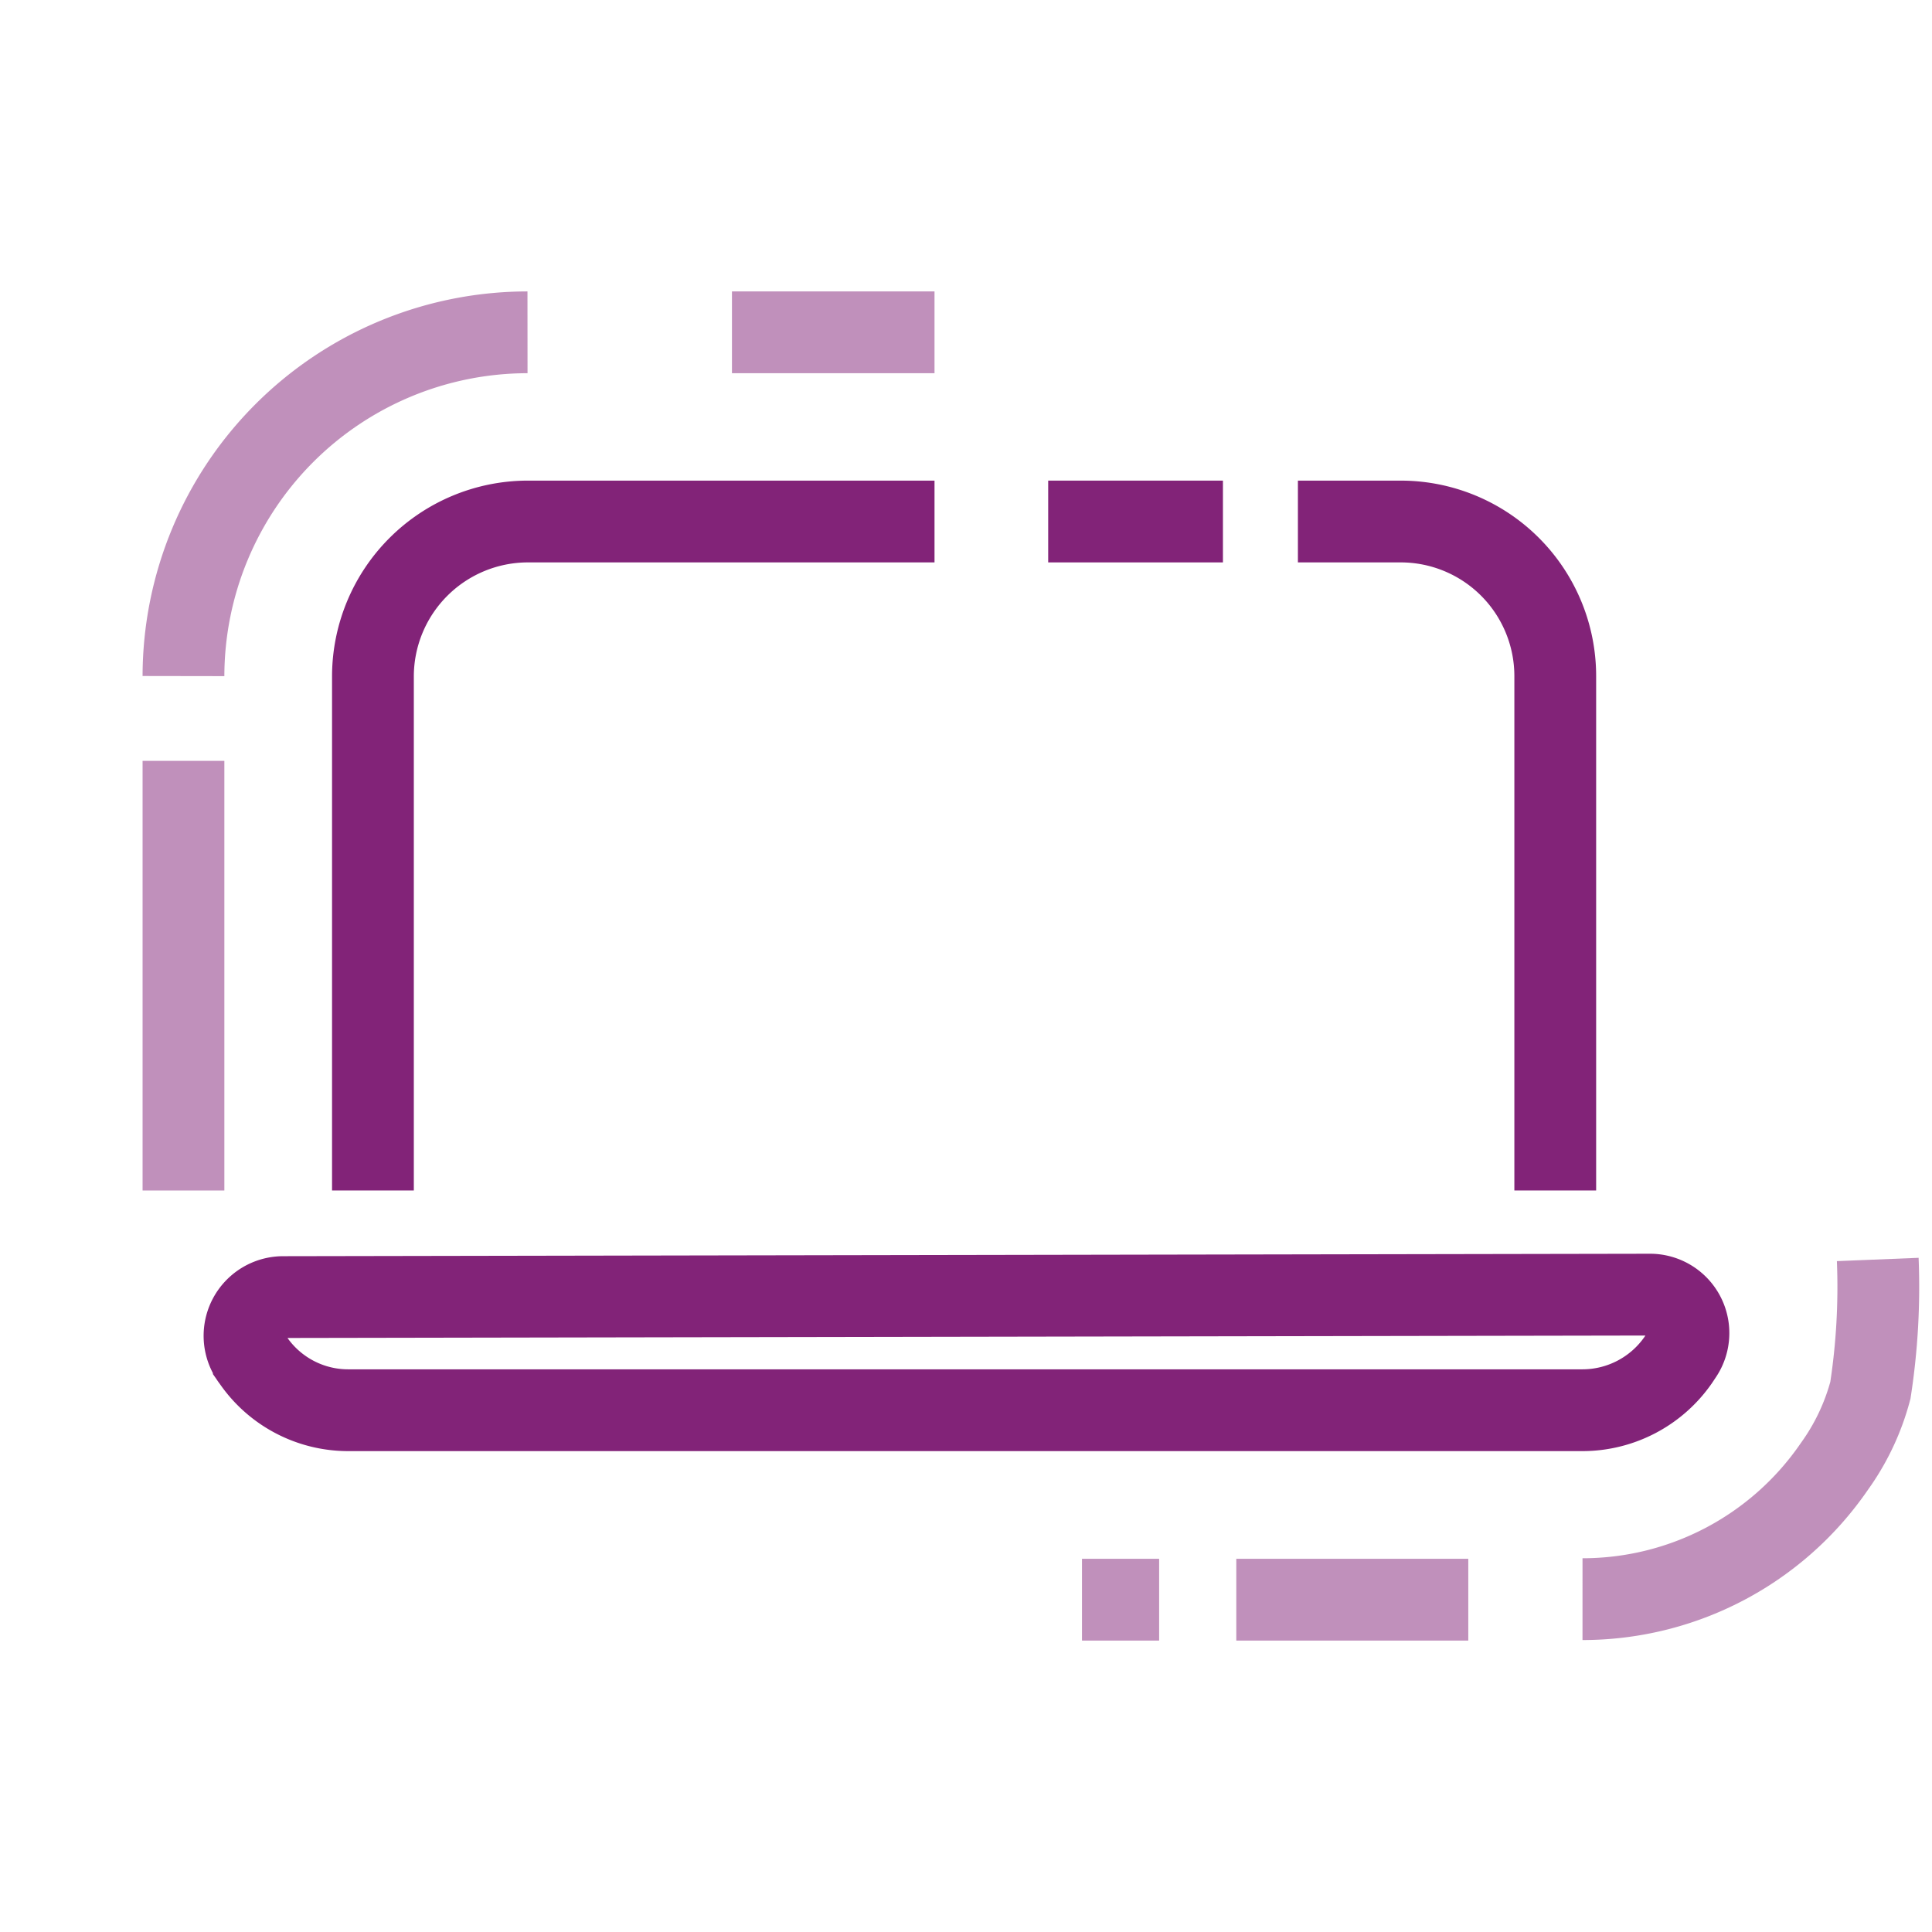
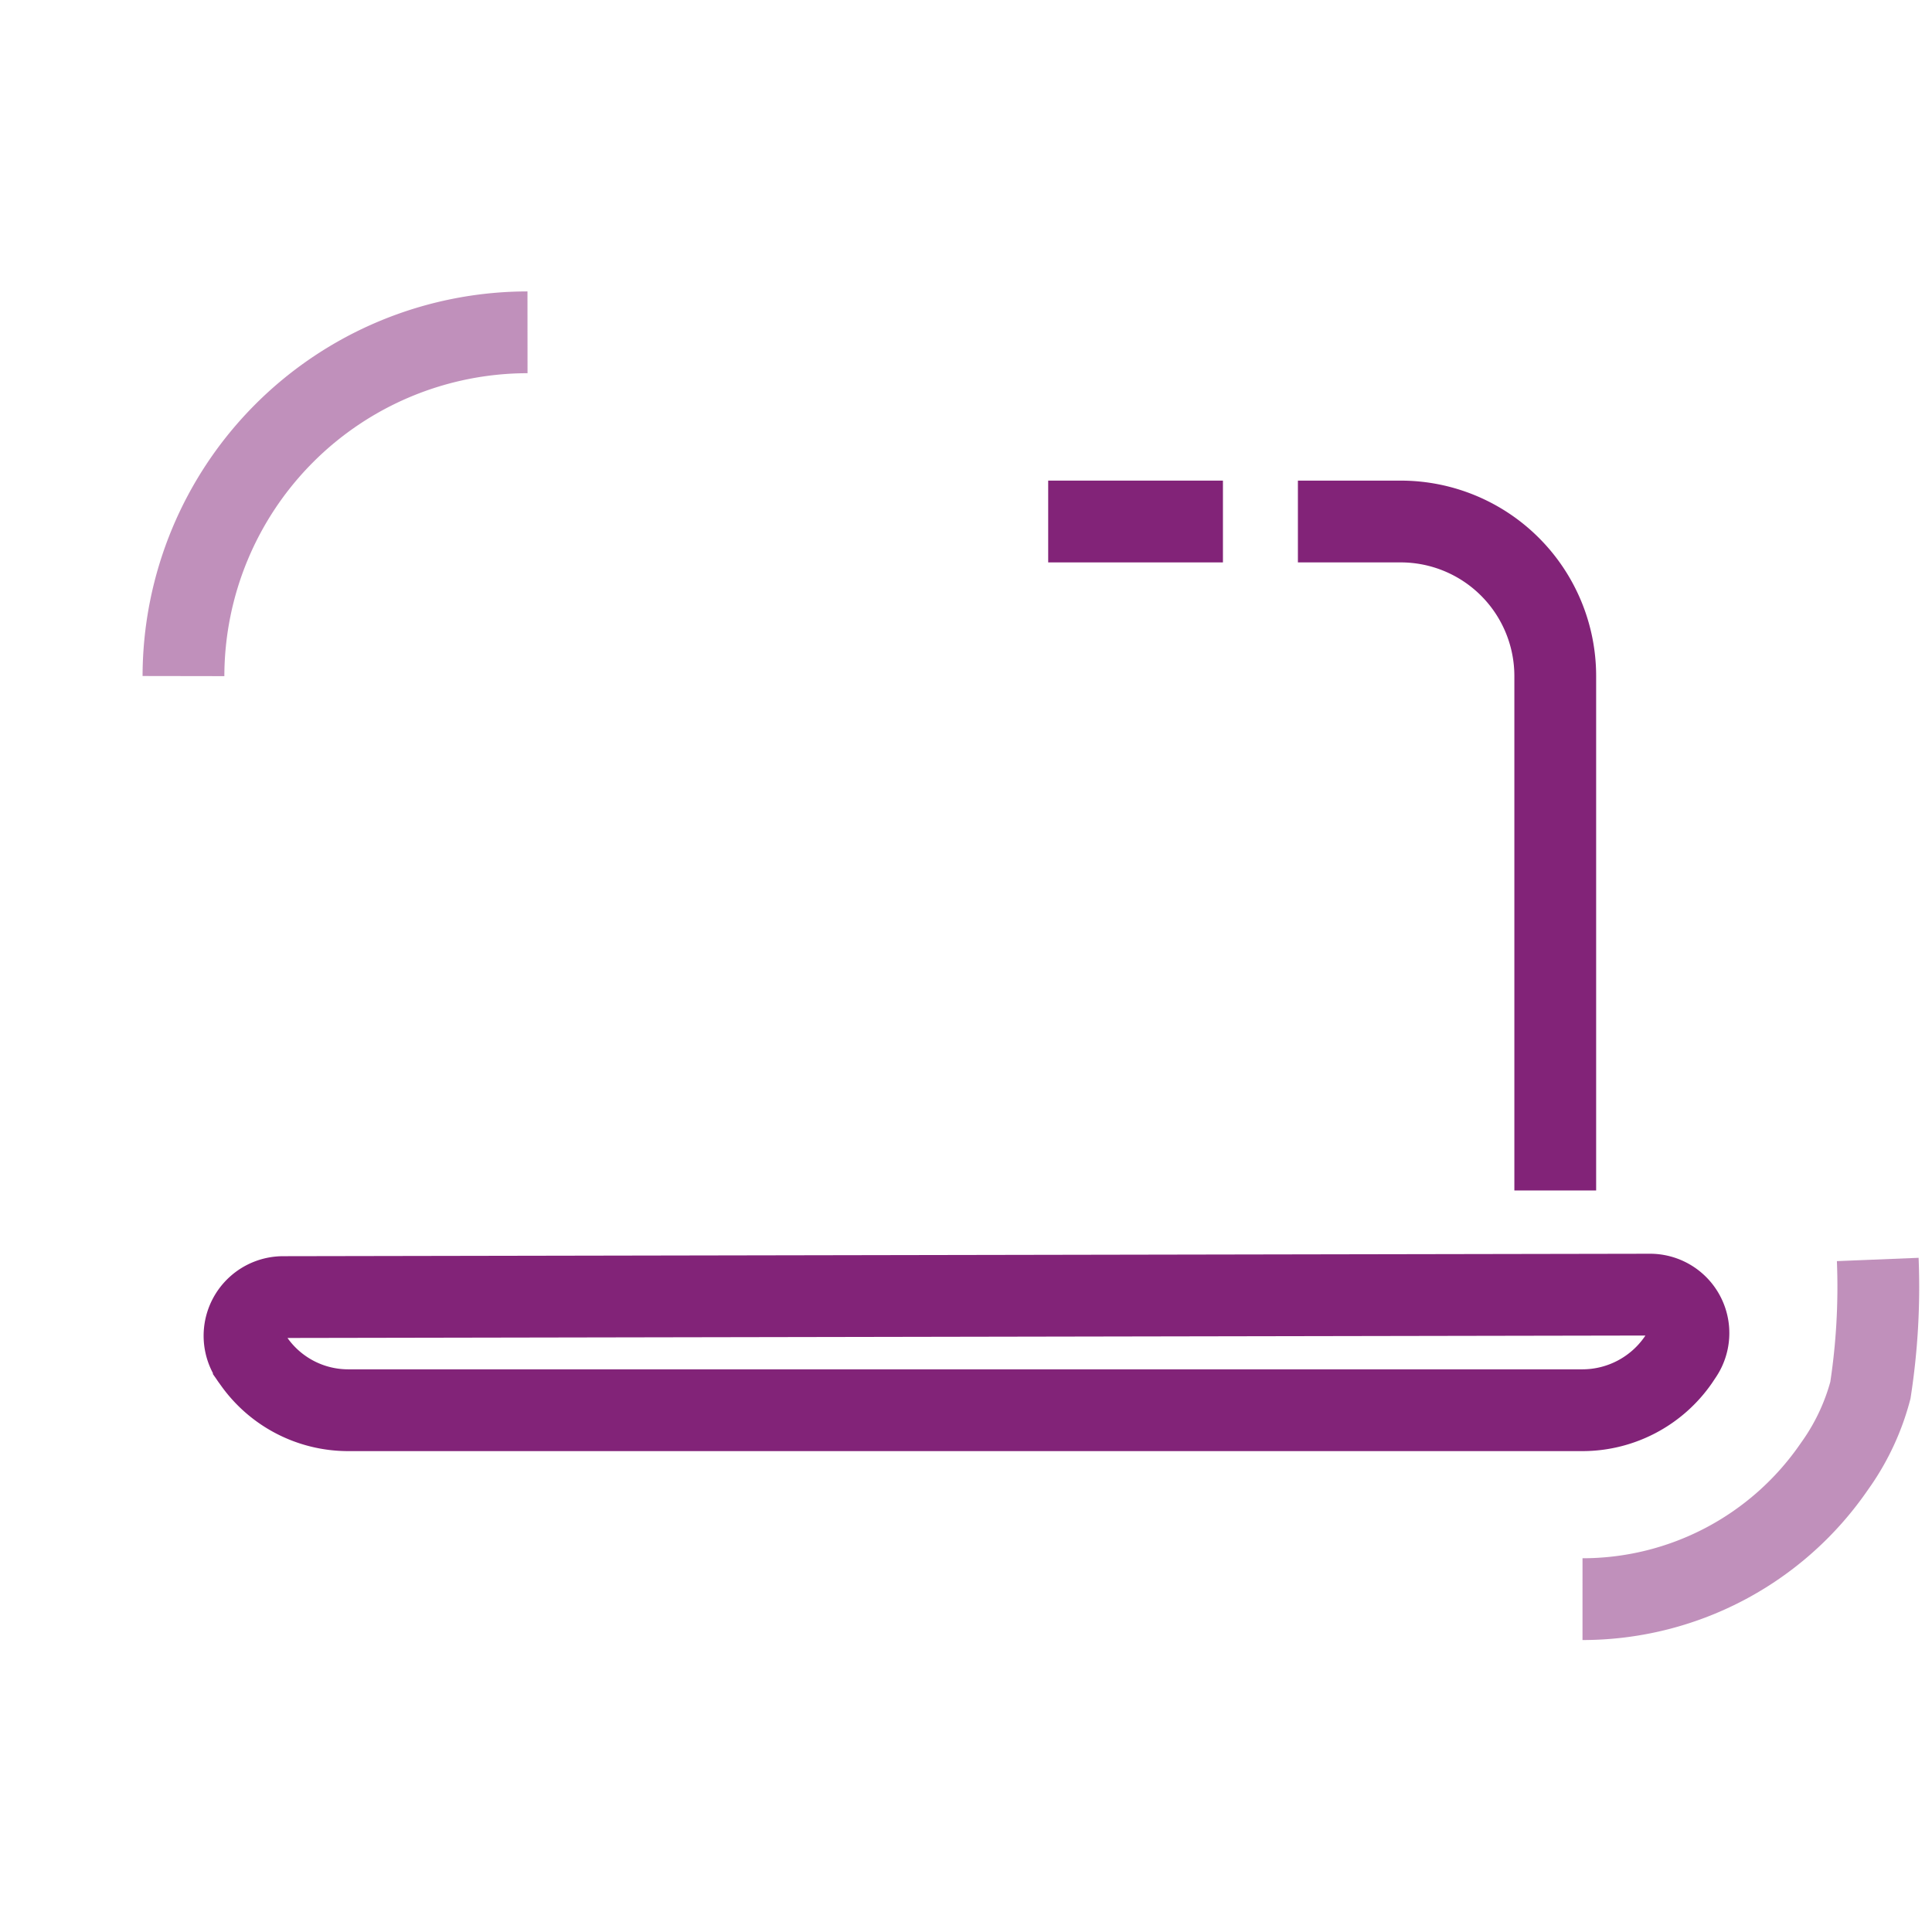
<svg xmlns="http://www.w3.org/2000/svg" id="Icons" viewBox="0 0 70.87 70.87">
  <defs>
    <style>.cls-1,.cls-2,.cls-3,.cls-4{fill:none;stroke:#822378;stroke-miterlimit:10;stroke-width:3px;}.cls-1,.cls-4{opacity:0.5;}.cls-2,.cls-4{stroke-linecap:square;}</style>
  </defs>
-   <line class="cls-1" x1="42.52" y1="58.68" x2="39.69" y2="58.68" />
-   <line class="cls-1" x1="53.86" y1="58.68" x2="45.35" y2="58.68" />
  <path class="cls-1" d="M68.88,46.2A24.89,24.89,0,0,1,68.61,51a8.51,8.51,0,0,1-1.2,2.62l-.14.2a11.2,11.2,0,0,1-9.22,4.84" />
  <path class="cls-2" d="M61.56,49.89l.12-.18a1.41,1.41,0,0,0-1.17-2.22l-50.13.09a1.42,1.42,0,0,0-1.15,2.24l.08.11a4.23,4.23,0,0,0,3.47,1.8H58.05A4.28,4.28,0,0,0,61.56,49.89Z" />
  <line class="cls-3" x1="44.86" y1="19.13" x2="38.45" y2="19.13" />
  <path class="cls-2" d="M57.05,42.17V24.8a5.67,5.67,0,0,0-5.67-5.67H49.11" />
-   <line class="cls-4" x1="28.35" y1="12.19" x2="32.78" y2="12.19" />
  <path class="cls-1" d="M6.73,24.8A12.63,12.63,0,0,1,19.35,12.19" />
-   <polyline class="cls-4" points="6.73 42.17 6.73 39.69 6.73 29.41" />
-   <path class="cls-2" d="M32.78,19.13H19.35a5.69,5.69,0,0,0-5.67,5.67V42.17" />
</svg>